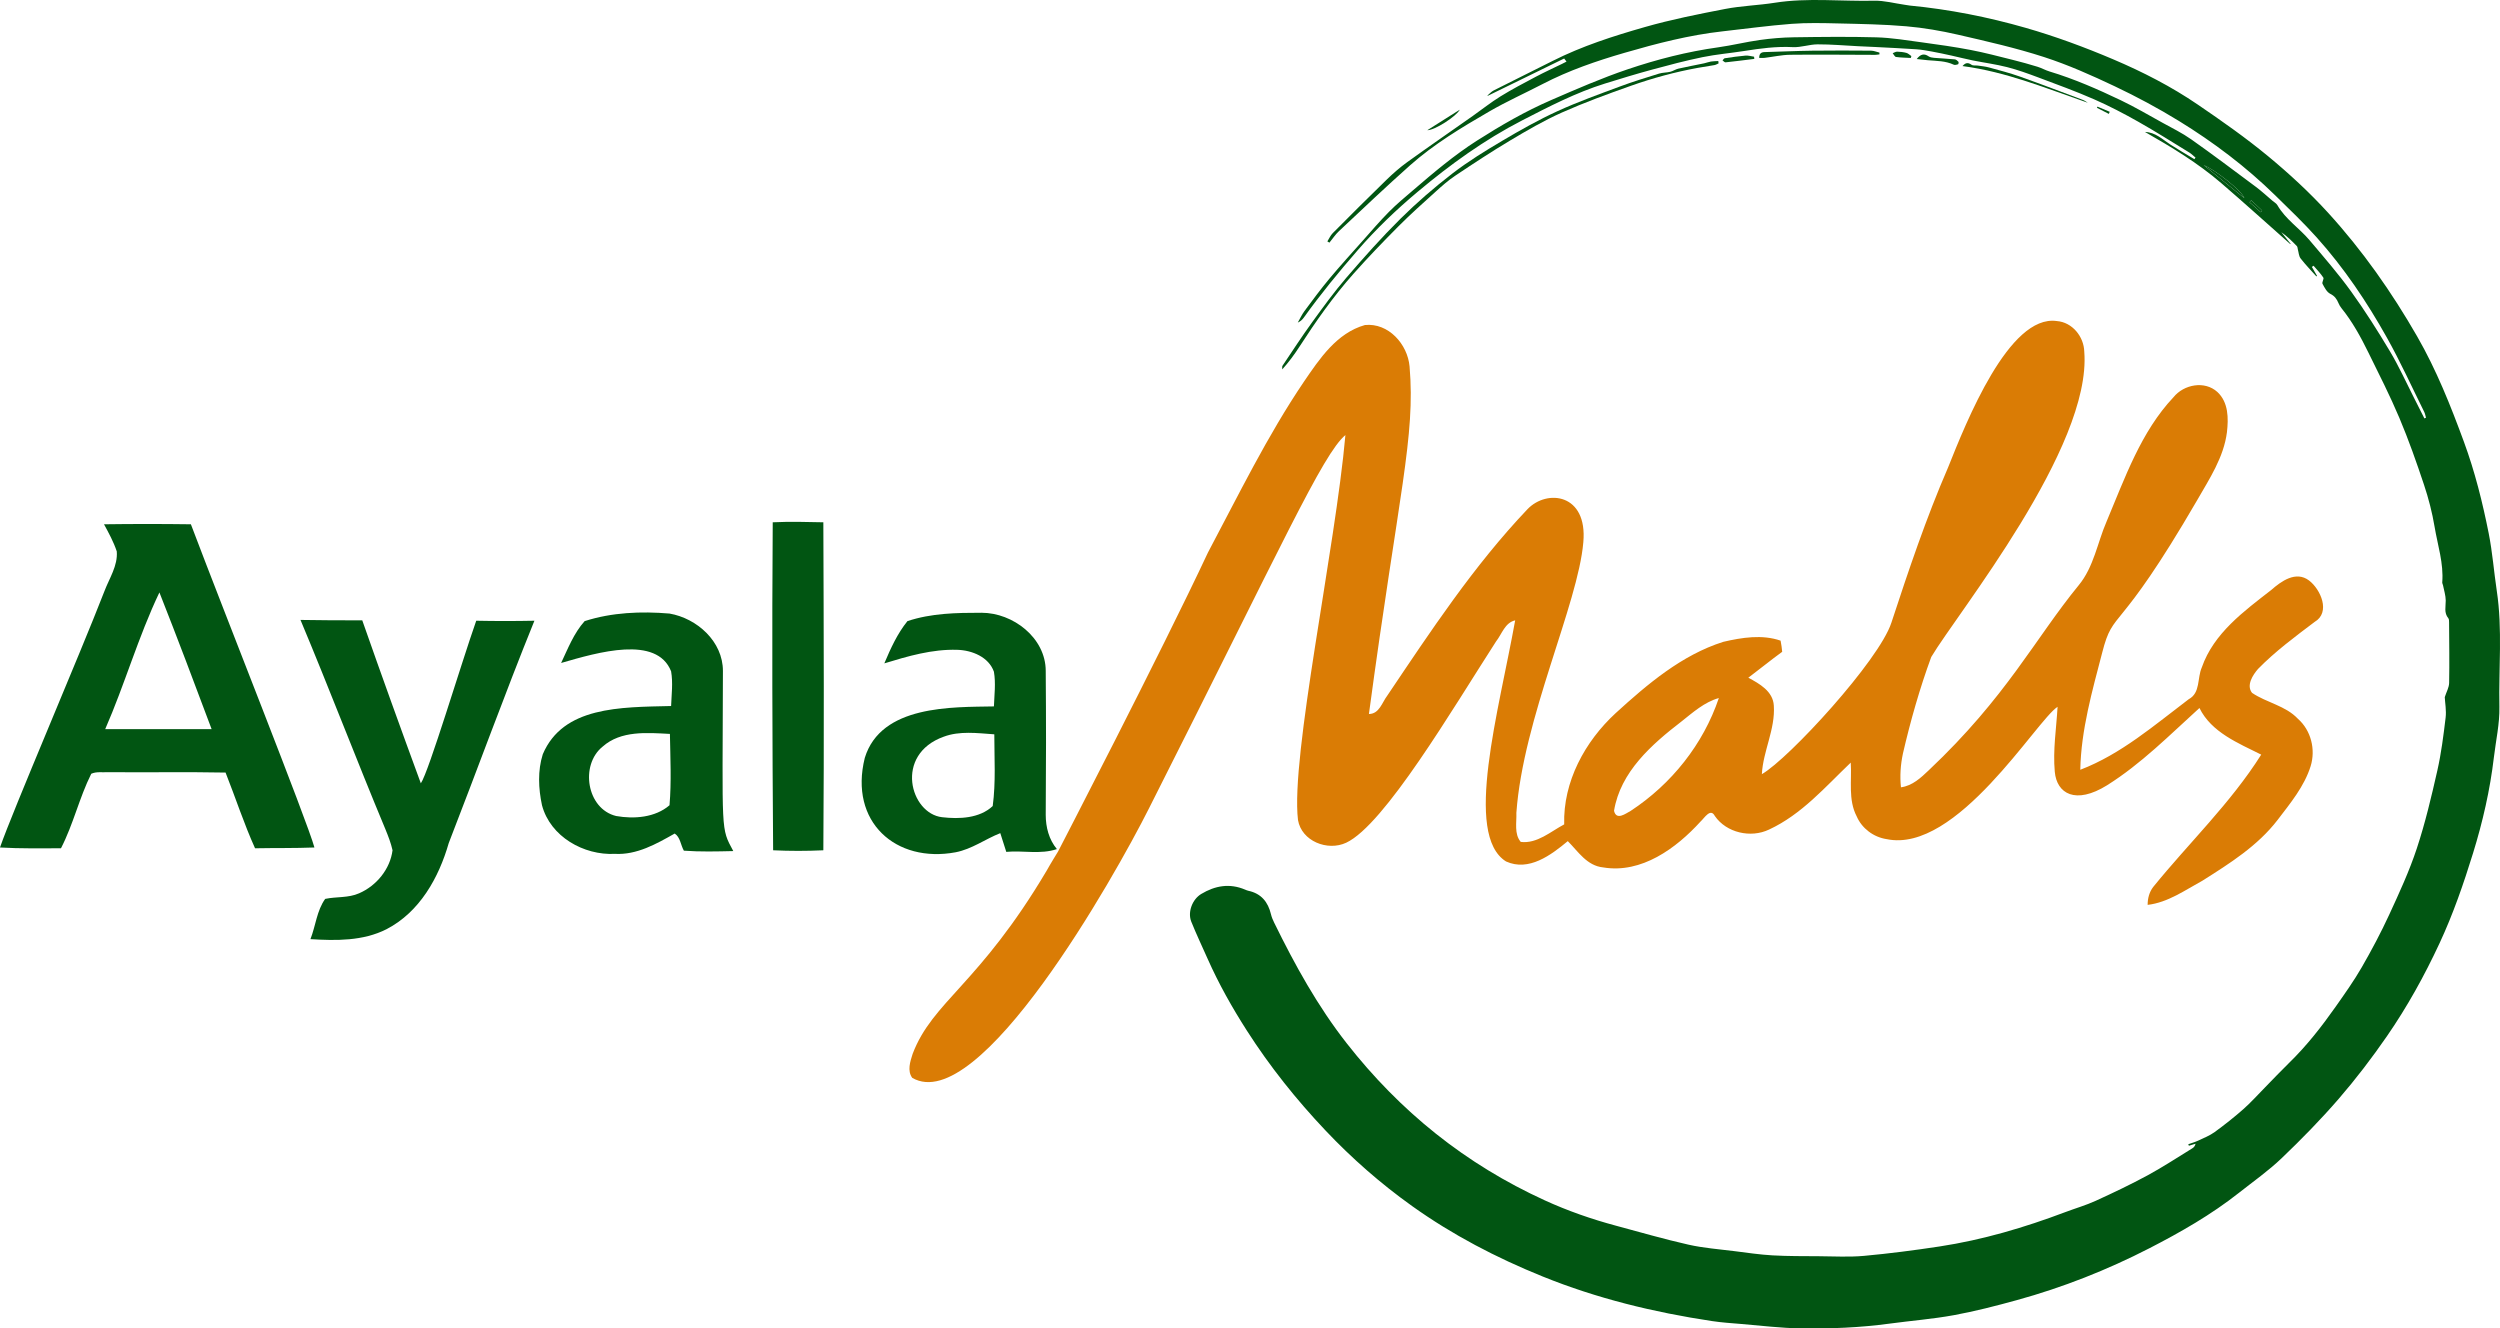
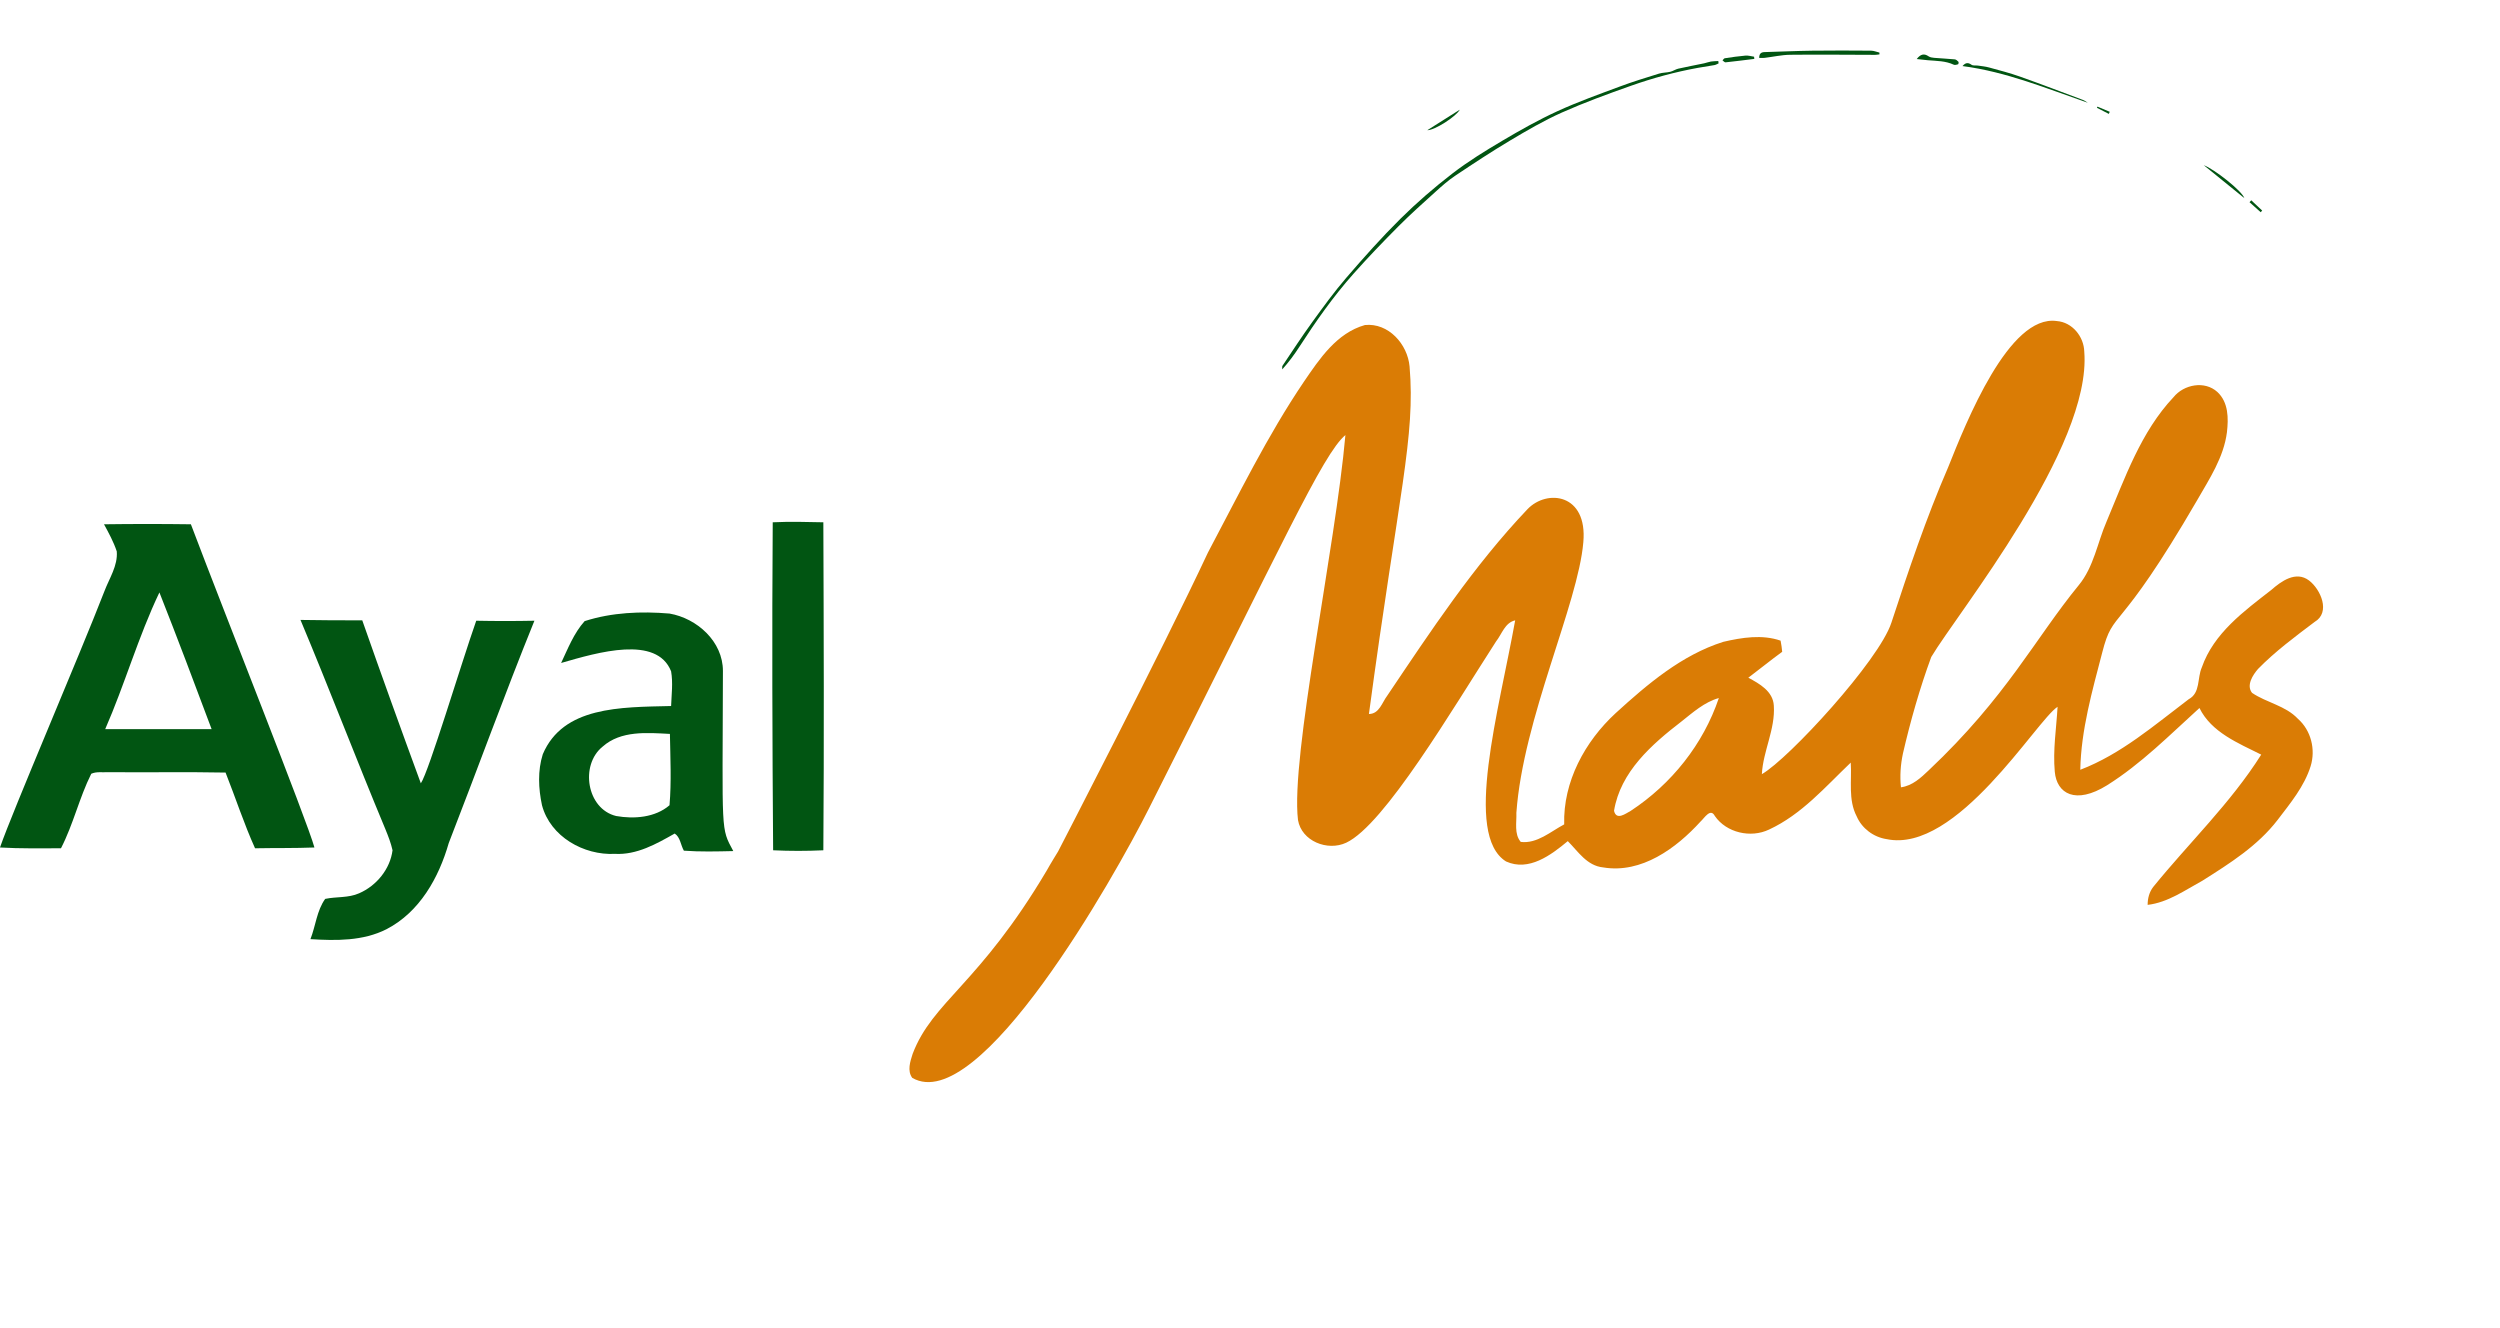
<svg xmlns="http://www.w3.org/2000/svg" id="Layer_2" data-name="Layer 2" viewBox="0 0 6285.17 3339.89">
  <defs>
    <style>
      .cls-1 {
        fill: #015512;
      }

      .cls-2 {
        fill: #da7c05;
      }
    </style>
  </defs>
  <g id="Layer_1-2" data-name="Layer 1">
    <g>
-       <path class="cls-1" d="m3337.06,606.95c4.44-6.99,7.8-15.05,13.5-20.79,44.87-45.12,89.89-90.12,135.54-134.45,16.27-15.8,33.51-30.93,51.89-44.18,54.4-39.2,109.62-77.27,164.45-115.88,23.29-16.4,45.61-34.31,69.79-49.24,28.92-17.86,59.15-33.68,89.22-49.61,21.32-11.29,43.32-21.3,65.01-31.91,3.97-1.94,7.89-4,11.84-6-1.96-2.6-3.92-5.21-5.88-7.81-63.96,31.24-127.92,62.48-191.88,93.73-.39-.18-.79-.36-1.18-.55,5.25-4.35,9.92-9.85,15.85-12.86,49.29-24.99,98.92-49.3,148.24-74.23,73.92-37.36,152.59-62.47,231.69-85.11,66.32-18.98,134.34-32.49,202.15-45.57,41.03-7.91,83.32-9.05,124.68-15.58,83.17-13.12,166.69-3.18,250-5.09,25.28-.58,50.74,6.51,76.11,10.11,4.41.63,8.77,1.6,13.2,2.03,98.89,9.55,196.15,28.67,291.39,56.03,74.9,21.51,148.1,48.58,220.07,79.15,74.51,31.66,146.1,68.43,212.76,113.88,60.34,41.15,120.41,83.24,176.63,129.7,53.21,43.97,104.42,91.28,150.91,142.23,86.43,94.73,159.78,199.3,223.84,310.78,48.58,84.53,84.1,174.05,117.54,264.96,27.56,74.91,46.8,152.02,62.3,229.98,9.51,47.83,13.14,96.79,20.39,145.09,14.54,96.9,4.56,194.36,6.52,291.52.85,42.03-8.84,84.28-13.81,126.43-9.69,82.13-28.08,162.48-52.48,241.34-23.78,76.87-50.01,152.9-84.07,226.09-38.01,81.68-81.52,160.35-132.64,234.32-37.53,54.3-77.8,107.11-120.96,157.04-45.16,52.23-93.75,101.77-143.69,149.52-33.1,31.64-71.03,58.29-107.11,86.77-69.74,55.05-146.39,98.89-225.25,139.44-106.65,54.84-217.59,98.55-333.11,130.36-52.29,14.4-105,28.03-158.29,37.81-53.27,9.77-107.57,13.92-161.32,21.22-74.56,10.12-149.58,13.21-224.59,12.02-49.2-.78-98.32-6.92-147.45-10.97-25.1-2.07-50.32-3.72-75.19-7.47-145.99-22.02-288.44-56.58-425.85-112.24-116.11-47.04-226.32-104.44-327.94-177.02-78.5-56.06-151.15-119.69-217.61-189.97-73.48-77.7-139.85-160.77-197.6-251.01-37.12-58.01-70.68-117.58-98.59-180.41-13.8-31.06-28.39-61.8-41.09-93.3-9.74-24.18,2.6-56.33,24.91-69.73,34.9-20.97,71.36-27.44,110.09-11.08,2.73,1.15,5.5,2.4,8.37,3.01,32.37,6.89,49.56,28.11,56.96,59.11,1.7,7.14,4.62,14.11,7.87,20.73,52.24,106.64,109.45,210.4,183,304.19,65.78,83.88,139.87,159.81,223.33,226.37,84.26,67.2,175.58,122.78,273.7,167.69,58.2,26.64,118.21,47.52,179.87,64.06,60.56,16.25,120.84,33.79,181.97,47.57,37.88,8.54,77.08,11.39,115.75,16.3,31.73,4.03,63.47,8.79,95.36,10.59,38.97,2.19,78.1,1.91,117.16,2.17,37.61.25,75.47,2.5,112.78-.9,63.36-5.78,126.58-14.01,189.5-23.56,108.85-16.52,213.9-47.67,316.77-86.46,25.43-9.59,51.75-17.17,76.4-28.42,44.12-20.14,88.01-41.01,130.62-64.12,38.51-20.89,75.19-45.12,112.58-68.05,3.52-2.16,6.33-5.47,7.88-11.35-5.62,1.7-11.24,3.4-16.86,5.1-.51-1.27-1.01-2.54-1.52-3.81,8.44-3.03,17.19-5.42,25.26-9.22,14.04-6.6,28.83-12.48,41.23-21.5,24.76-18,48.89-37.07,71.83-57.33,19.19-16.95,36.35-36.18,54.34-54.47,20.34-20.69,40.21-41.88,60.99-62.12,44.07-42.95,81.76-91.15,117-141.28,22.69-32.27,45.66-64.57,65.34-98.67,24.89-43.12,48.32-87.29,69.18-132.48,25.19-54.57,50.55-109.53,69.36-166.46,21.17-64.05,36.73-130.12,51.66-196,9.89-43.63,15.44-88.35,20.8-132.84,2.16-17.97-1.37-36.62-2.15-51.65,4.25-13.19,10.78-24.35,10.99-35.63.96-50.89.16-101.81-.14-152.72-.02-3.4,0-7.72-1.9-10.03-11.38-13.74-6.38-29.17-6.51-44.49-.11-12.87-4.37-25.7-6.87-38.54-.47-2.39-2.07-4.76-1.89-7.04,3.83-47.95-11.51-93.38-19.24-139.69-5.97-35.77-15.15-71.35-26.62-105.77-18.85-56.59-38.7-113.02-61.88-167.95-23.59-55.9-51.22-110.12-78.01-164.63-19.23-39.13-40.14-77.42-67.73-111.6-3.06-3.79-5.62-8.19-7.48-12.68-4.23-10.2-9.51-17.69-20.58-23.23-8.65-4.33-14.48-15.78-19.47-25.17-2.02-3.8,4.21-12.31,2.03-15.63-7.02-10.69-16.21-19.95-24.56-29.77-1.41.99-2.82,1.99-4.23,2.98,4.36,7.55,8.72,15.11,13.09,22.66-.61.35-1.22.71-1.83,1.06-13.32-14.93-27.37-29.3-39.59-45.09-4.52-5.85-4.76-15.01-6.93-22.66-.79-2.77-.65-6.38-2.41-8.21-12.08-12.59-24.55-24.81-39.18-35.12,7.83,9.74,15.66,19.49,23.49,29.23-.31.24-.63.48-.94.72-57.67-51.05-114.82-102.71-173.16-152.97-58.75-50.62-124.96-90.61-192.19-128.99,26.37.82,43.84,18.63,63.91,31.65,19.78,12.82,40.24,24.6,60.4,36.84.93-1.33,1.86-2.66,2.8-3.99-5.1-4.23-9.77-9.14-15.36-12.57-42.8-26.21-85.2-53.15-128.89-77.81-36.05-20.35-72.92-39.63-110.82-56.21-45.98-20.12-93.27-37.34-140.3-54.98-25.73-9.65-51.72-19.09-78.29-25.89-28.42-7.27-57.72-11.07-86.54-16.87-17.67-3.55-35.12-8.16-52.73-12.03-16.63-3.65-33.28-7.26-50.03-10.33-12.97-2.38-26.03-4.76-39.16-5.65-34.87-2.37-69.79-3.96-104.69-5.79-13.76-.72-27.54-1.22-41.31-1.91-33.95-1.7-67.9-4.77-101.85-4.68-20.86.06-41.87,8.06-62.52,6.98-41.32-2.17-81.56,3.29-121.99,9.68-34.92,5.51-70.32,8.46-104.89,15.54-42.39,8.68-84.33,19.79-126.11,31.13-39.94,10.84-79.57,22.86-119.08,35.19-73.02,22.77-140.65,57.84-208.31,92.66-95,48.9-181.18,111.19-262.68,179.5-53.63,44.95-104.22,93.32-150.49,146.59-47.63,54.83-93.58,110.63-135.76,169.65-3.66,5.12-8.3,9.56-15.17,12.63,5.56-9.74,10.22-20.14,16.86-29.08,20.3-27.35,40.53-54.83,62.34-80.98,27.12-32.52,55.68-63.86,83.83-95.52,21.9-24.62,43.33-49.73,66.49-73.13,19.06-19.26,40.08-36.64,60.69-54.32,51.33-44.05,102.79-87.78,160.1-124.35,60.08-38.34,121.66-73.88,187-102.2,63.4-27.47,126.96-55.25,192.34-77.33,73.83-24.94,149.57-44.3,227.19-55.13,35.05-4.89,69.57-13.53,104.62-18.44,28.3-3.96,57-6.39,85.56-6.8,69.29-1,138.65-1.89,207.89.1,38.19,1.1,76.3,7.47,114.29,12.62,40.92,5.55,81.87,11.34,122.4,19.1,35.83,6.86,71.17,16.32,106.6,25.13,20.6,5.13,41.08,10.87,61.38,17.07,10.32,3.15,19.89,8.75,30.22,11.87,61.98,18.69,121.09,44.56,179.26,72.39,35.56,17.01,69.66,37.07,104.2,56.16,24.63,13.62,50.18,26.09,73.07,42.24,54.83,38.7,108.48,79.07,162.27,119.21,14.63,10.92,28.06,23.45,42.02,35.26,4.15,3.51,9.55,6.35,12.11,10.8,20.44,35.48,55.18,57.74,80.92,88.17,35.68,42.17,72.06,84,104.34,128.72,35.17,48.73,67.4,99.75,98.23,151.38,22.2,37.17,40.02,76.96,59.74,115.6,8.88,17.4,17.61,34.87,26.41,52.31,1.37-.58,2.73-1.17,4.1-1.75-1.49-4.91-2.31-10.15-4.56-14.68-30.94-62.33-59.76-125.86-93.72-186.52-50.24-89.74-107.58-175.17-176.47-251.97-32.97-36.75-68.8-71.01-104.11-105.6-73.39-71.89-155.04-133.6-242.36-187.26-52.07-32-106.27-61.07-161.5-87.26-57.9-27.45-116.91-53.79-177.75-73.5-70.75-22.92-143.72-39.41-216.31-56.14-42.62-9.82-86.16-17.32-129.7-21.1-56.95-4.94-114.3-5.84-171.51-7.21-39.08-.94-78.38-1.92-117.28,1.07-58.01,4.46-115.76,12.4-173.62,18.87-83.84,9.38-165.25,30.47-245.87,53.88-70.61,20.5-140.32,44.35-205.95,78.45-44.7,23.23-90.85,43.89-134.37,69.11-69.67,40.38-139.02,81.93-199.46,135.66-60.49,53.77-119.14,109.61-178.2,164.96-9.14,8.57-16.18,19.36-24.2,29.12-1.74-1.03-3.48-2.06-5.22-3.09Zm2305.35-108.83c-5.92-18.46-76.52-73.6-101.98-82.8,33.77,27.42,67.88,55.11,101.98,82.8Zm41.16,35.44c1.21-1.4,2.42-2.81,3.63-4.21-9.13-8.6-18.26-17.2-27.39-25.8-1.46,1.6-2.91,3.2-4.37,4.8,9.37,8.4,18.75,16.81,28.12,25.21Z" />
      <path class="cls-1" d="m4320.57,159.43c-3.41,1.44-6.69,3.55-10.24,4.2-14,2.58-28.12,4.48-42.12,7.03-57.14,10.39-113.1,25.65-167.72,44.95-58.62,20.72-117.22,42.08-173.94,67.38-44.96,20.05-87.87,45.14-130.24,70.41-47.02,28.04-92.77,58.26-138.29,88.69-17.57,11.74-33.56,26.04-49.29,40.26-31.48,28.46-63.21,56.75-93.12,86.8-38.62,38.8-76.6,78.34-112.97,119.24-50.91,57.25-94.85,119.87-136.39,184.18-12.46,19.28-26.14,37.78-42.53,56.06.15-3.1-.87-6.97.61-9.17,24.63-36.7,48.75-73.79,74.66-109.57,27.49-37.95,55.11-76.05,85.65-111.52,43.78-50.83,88.5-101.11,136.13-148.3,40.95-40.57,84.88-78.61,130.56-113.79,39.75-30.61,82.92-57.14,126.19-82.76,44.96-26.61,90.76-52.35,138.2-74.09,50.99-23.37,104.08-42.29,156.71-61.93,32.29-12.05,65.33-22.14,98.26-32.38,9.12-2.84,19.21-2.42,28.57-4.69,6.94-1.68,13.2-6.26,20.15-7.84,21.56-4.89,43.33-8.89,64.97-13.42,5.74-1.2,11.26-3.54,17.03-4.46,6.1-.98,12.37-.89,18.57-1.27.19,1.99.39,3.98.58,5.97Z" />
      <path class="cls-1" d="m4422.76,145.56c-.06-10.93,4.86-14.37,13.77-14.61,39.74-1.07,79.46-2.97,119.2-3.49,49.42-.65,98.86-.44,148.29-.06,7,.05,13.98,3.13,20.97,4.81.03,1.49.07,2.97.1,4.46-3.63.43-7.26,1.24-10.89,1.23-71.21-.13-142.42-.99-213.62-.18-21.51.25-42.95,5.19-64.45,7.77-4.24.51-8.6.07-13.37.07Z" />
      <path class="cls-1" d="m5249,258.39c-103.68-35.8-205.05-77.95-315.14-92.27,8.01-9.34,14.52-9.06,22.64-3.31,3.88,2.74,10.62,1.29,16.01,2.08,9.42,1.39,19.01,2.23,28.14,4.74,25.84,7.1,51.89,13.78,77.11,22.72,53.28,18.9,106.11,39.08,159.06,58.93,4.34,1.63,8.13,4.7,12.18,7.11Z" />
      <path class="cls-1" d="m4818.81,148.43c9.62-12.7,18.89-14.38,29.61-6.93,3.77,2.62,9.19,3.5,13.97,3.91,17.35,1.49,34.77,2.16,52.1,3.84,3.29.32,6.7,3.44,9.17,6.09.97,1.04.04,5.99-.92,6.3-3.44,1.08-7.96,2.38-10.85,1.02-20.74-9.77-43.08-9.33-65.09-11.22-9.35-.8-18.67-2-28-3.01Z" />
      <path class="cls-1" d="m4410.46,148.08c-24.11,2.97-48.2,6.11-72.36,8.65-2.34.25-5.06-3.21-7.61-4.95,1.89-1.84,3.58-4.99,5.69-5.31,17.32-2.62,34.68-5.24,52.12-6.69,7.06-.59,14.37,1.74,21.56,2.74.2,1.85.4,3.71.59,5.56Z" />
      <path class="cls-1" d="m3588.36,327.34c27.22-17.2,54.43-34.4,81.65-51.6-8.75,16.88-63.38,52.14-81.65,51.6Z" />
-       <path class="cls-1" d="m4803.97,145.72c-12.44-.69-24.98-.76-37.27-2.51-3.17-.45-5.6-6.16-8.36-9.45,3.73-1.37,7.48-3.95,11.18-3.86,7.81.19,15.79,1.02,23.3,3.06,4.53,1.23,8.3,5.24,12.42,7.99-.42,1.59-.84,3.18-1.26,4.77Z" />
      <path class="cls-1" d="m5301.7,286.35c-9.97-5.12-19.93-10.25-29.9-15.37.46-.97.92-1.94,1.38-2.91,10.28,4.33,20.57,8.67,30.85,13-.78,1.76-1.55,3.51-2.33,5.27Z" />
      <path class="cls-1" d="m5642.41,498.13c-34.11-27.69-68.21-55.38-101.98-82.8,25.46,9.2,96.07,64.34,101.98,82.8Z" />
      <path class="cls-1" d="m5683.57,533.56c-9.37-8.4-18.75-16.81-28.12-25.21,1.46-1.6,2.91-3.2,4.37-4.8,9.13,8.6,18.26,17.2,27.39,25.8-1.21,1.4-2.42,2.81-3.63,4.21Z" />
    </g>
    <g>
      <path class="cls-2" d="m5170.89,807.12c39.07,3.01,68.13,39.07,69.13,77.15,19.04,240.46-318.61,656.25-384.74,767.47-29.06,79.15-52.1,160.31-71.14,242.46-6.01,28.05-8.02,57.11-5.01,85.16,29.06-4.01,50.1-24.05,70.13-43.08,195.37-184.35,267.51-331.63,376.72-464.89,38.07-46.09,47.09-107.2,70.13-160.31,46.09-109.21,86.16-225.43,168.32-312.6,26.05-32.06,78.15-42.08,110.21-13.02,28.05,26.05,28.05,66.13,24.05,101.19-8.02,63.12-44.08,117.22-75.14,171.33-201.38,346.66-209.4,269.52-238.46,382.73-25.05,96.18-53.1,194.37-55.11,294.56,102.2-39.07,186.36-112.21,272.52-177.34,30.06-16.03,21.04-53.1,33.06-80.15,30.06-86.16,106.2-141.27,174.33-194.37,25.05-22.04,62.12-49.09,95.18-24.05,29.06,22.04,55.11,80.15,14.03,104.2-49.09,37.07-99.19,74.14-142.27,118.23-13.02,15.03-30.06,41.08-15.03,60.11,37.07,25.05,84.16,32.06,115.22,65.12,33.06,29.06,45.09,77.15,32.06,119.23-16.03,51.1-51.1,93.18-83.16,135.26-50.1,65.12-120.23,109.21-188.36,152.29-44.08,24.05-87.17,55.11-138.26,61.12,0-16.03,4.01-32.06,14.03-45.09,90.17-111.21,194.37-210.4,271.52-332.64-58.11-29.06-125.24-56.11-155.3-117.22-75.14,68.13-146.28,140.27-232.44,194.37-79.15,49.09-126.24,21.04-131.25-34.07-5.01-55.11,4.01-109.21,7.01-163.31-53.1,34.07-253.48,369.71-429.82,332.64-33.06-5.01-62.12-27.05-75.14-57.11-22.04-42.08-12.02-90.17-15.03-135.26-64.12,61.12-123.24,130.25-205.39,168.32-46.09,22.04-107.21,8.02-136.26-34.07-11.02-21.04-26.05,5.01-36.07,14.03-61.12,67.13-148.28,131.25-244.47,115.22-41.08-4.01-63.12-40.08-89.17-66.13-42.08,35.07-98.19,77.15-155.3,51.1-107.21-67.13-18.03-377.72,23.04-606.16-26.05,6.01-33.06,34.07-48.09,53.1-109.21,169.32-280.54,460.88-376.72,505.97-47.09,22.04-112.21-4.01-121.23-57.11-19.04-159.3,94.18-684.31,119.23-967.85-57.11,48.09-157.3,272.52-493.94,938.79-87.17,173.33-426.82,775.48-595.14,677.29-13.02-18.03-5.01-41.08,1-60.11,50.1-132.25,167.32-174.33,337.65-461.88,7.01-13.02,28.05-47.09,28.05-47.09h0s259.5-500.96,376.72-751.44c77.15-145.28,149.29-293.56,241.46-429.82,39.07-57.11,82.16-122.23,153.29-142.27,59.11-6.01,107.21,48.09,112.21,104.2,15.03,177.34-27.05,315.6-102.2,873.67,26.05,0,33.06-29.06,46.09-46.09,109.21-162.31,217.42-326.62,352.67-468.9,49.09-51.1,151.29-39.07,140.27,83.16-13.02,155.3-151.29,442.85-168.32,680.3,1,24.05-6.01,53.1,11.02,73.14,41.08,5.01,75.14-26.05,109.21-44.08-3.01-107.2,52.1-208.4,129.25-279.53,80.15-73.14,166.32-146.28,270.52-179.34,47.09-11.02,98.19-19.04,144.28-3.01,2,9.02,3.01,19.04,4.01,28.05-29.06,21.04-57.11,44.08-85.16,65.12,28.05,15.03,62.12,34.07,64.12,70.13,4.01,59.11-27.05,114.22-30.06,172.33,68.13-39.07,294.56-285.55,325.62-380.73,43.08-131.25,87.17-262.5,142.27-389.75,46.09-115.22,153.29-385.74,273.52-368.7h0Zm-943.8,1006.92c-74.14,57.11-153.29,126.24-169.32,224.43,6.01,25.05,29.06,7.01,42.08,0,102.2-67.13,182.35-167.32,221.42-283.54-36.07,10.02-65.12,36.07-94.18,59.11h0Z" />
      <g>
        <path class="cls-1" d="m261.5,1318.09c73.14-1,145.28-1,218.42,0,85.16,225.43,292.56,746.43,310.59,812.55-50.1,2-100.19,1-149.29,2-28.05-62.12-49.09-127.24-74.14-190.36-98.19-2-196.38,0-295.57-1-14.03,1-29.06-2-42.08,4.01-30.06,60.11-45.09,127.24-76.15,187.36-51.1,0-102.2,1-153.29-2,31.06-90.17,200.38-483.93,262.5-644.23,12.02-32.06,34.07-64.12,31.06-100.19-8.02-24.05-20.04-46.09-32.06-68.13Zm3.01,514.98h267.51c-43.08-115.22-86.16-229.44-131.25-343.66-53.1,111.21-87.17,231.44-136.26,343.66Z" />
        <path class="cls-1" d="m1942.71,1313.08c42.08-2,85.16-1,127.24,0,1,275.53,2,550.05,0,824.58-42.08,2-84.16,2-126.24,0-2-274.52-3.01-549.05-1-824.58h0Z" />
        <path class="cls-1" d="m1469.81,1561.56c68.13-22.04,142.27-25.05,213.41-19.04,69.13,12.02,134.26,70.13,134.26,144.28-1,413.79-6.01,392.75,26.05,452.87-42.08,1-83.16,2-124.24-1-8.02-14.03-9.02-34.07-23.04-43.08-46.09,26.05-95.18,54.1-150.29,51.1-78.15,4.01-162.31-43.08-183.35-122.23-9.02-42.08-11.02-87.17,2-128.25,51.1-120.23,194.37-118.23,322.62-121.23,1-29.06,5.01-58.11,0-87.17-36.07-91.17-183.35-48.09-276.53-21.04,17.03-36.07,32.06-75.14,59.11-105.2h0Zm45.09,315.6c-57.11,46.09-40.08,156.3,34.07,174.33,45.09,8.02,98.19,4.01,134.26-27.05,5.01-59.11,2-119.23,1-179.34-57.11-3.01-123.24-9.02-169.32,32.06Z" />
-         <path class="cls-1" d="m2281.36,1561.56c60.11-20.04,123.24-21.04,186.36-21.04,79.15,0,161.31,63.12,161.31,146.28,1,120.23,1,240.46,0,361.69,0,31.06,8.02,62.12,28.05,86.16-41.08,14.03-85.16,3.01-127.24,7.01-5.01-16.03-10.02-31.06-15.03-47.09-38.07,15.03-71.14,40.08-112.21,48.09-150.29,28.05-268.51-76.15-228.44-237.45,41.08-133.25,219.42-127.24,324.62-129.25,1-29.06,5.01-58.11,0-87.17-13.02-37.07-55.11-54.1-92.18-55.11-63.12-2-124.24,16.03-183.35,34.07,16.03-38.07,33.06-75.14,58.11-106.2h0Zm91.17,290.56c-125.24,45.09-84.16,193.37-4.01,202.39,43.08,5.01,94.18,3.01,127.24-28.05,8.02-60.11,4.01-120.23,4.01-180.34-43.08-3.01-87.17-9.02-127.24,6.01Z" />
        <path class="cls-1" d="m755.44,1558.55c52.1,1,103.2,1,155.3,1,48.09,137.26,97.19,273.52,147.28,409.78,20.04-29.06,101.19-300.57,139.27-408.78,48.09,1,97.19,1,146.28,0-75.14,185.35-143.27,373.71-215.41,559.07-25.05,87.17-73.14,173.33-156.3,216.41-59.11,30.06-127.24,29.06-191.37,25.05,13.02-33.06,16.03-72.14,37.07-101.19,28.05-6.01,58.11-2,85.16-14.03,44.08-19.04,78.15-61.12,84.16-108.21-4.01-18.03-11.02-36.07-18.03-53.1-73.14-175.34-140.27-351.67-213.41-526.01Z" />
      </g>
    </g>
  </g>
</svg>